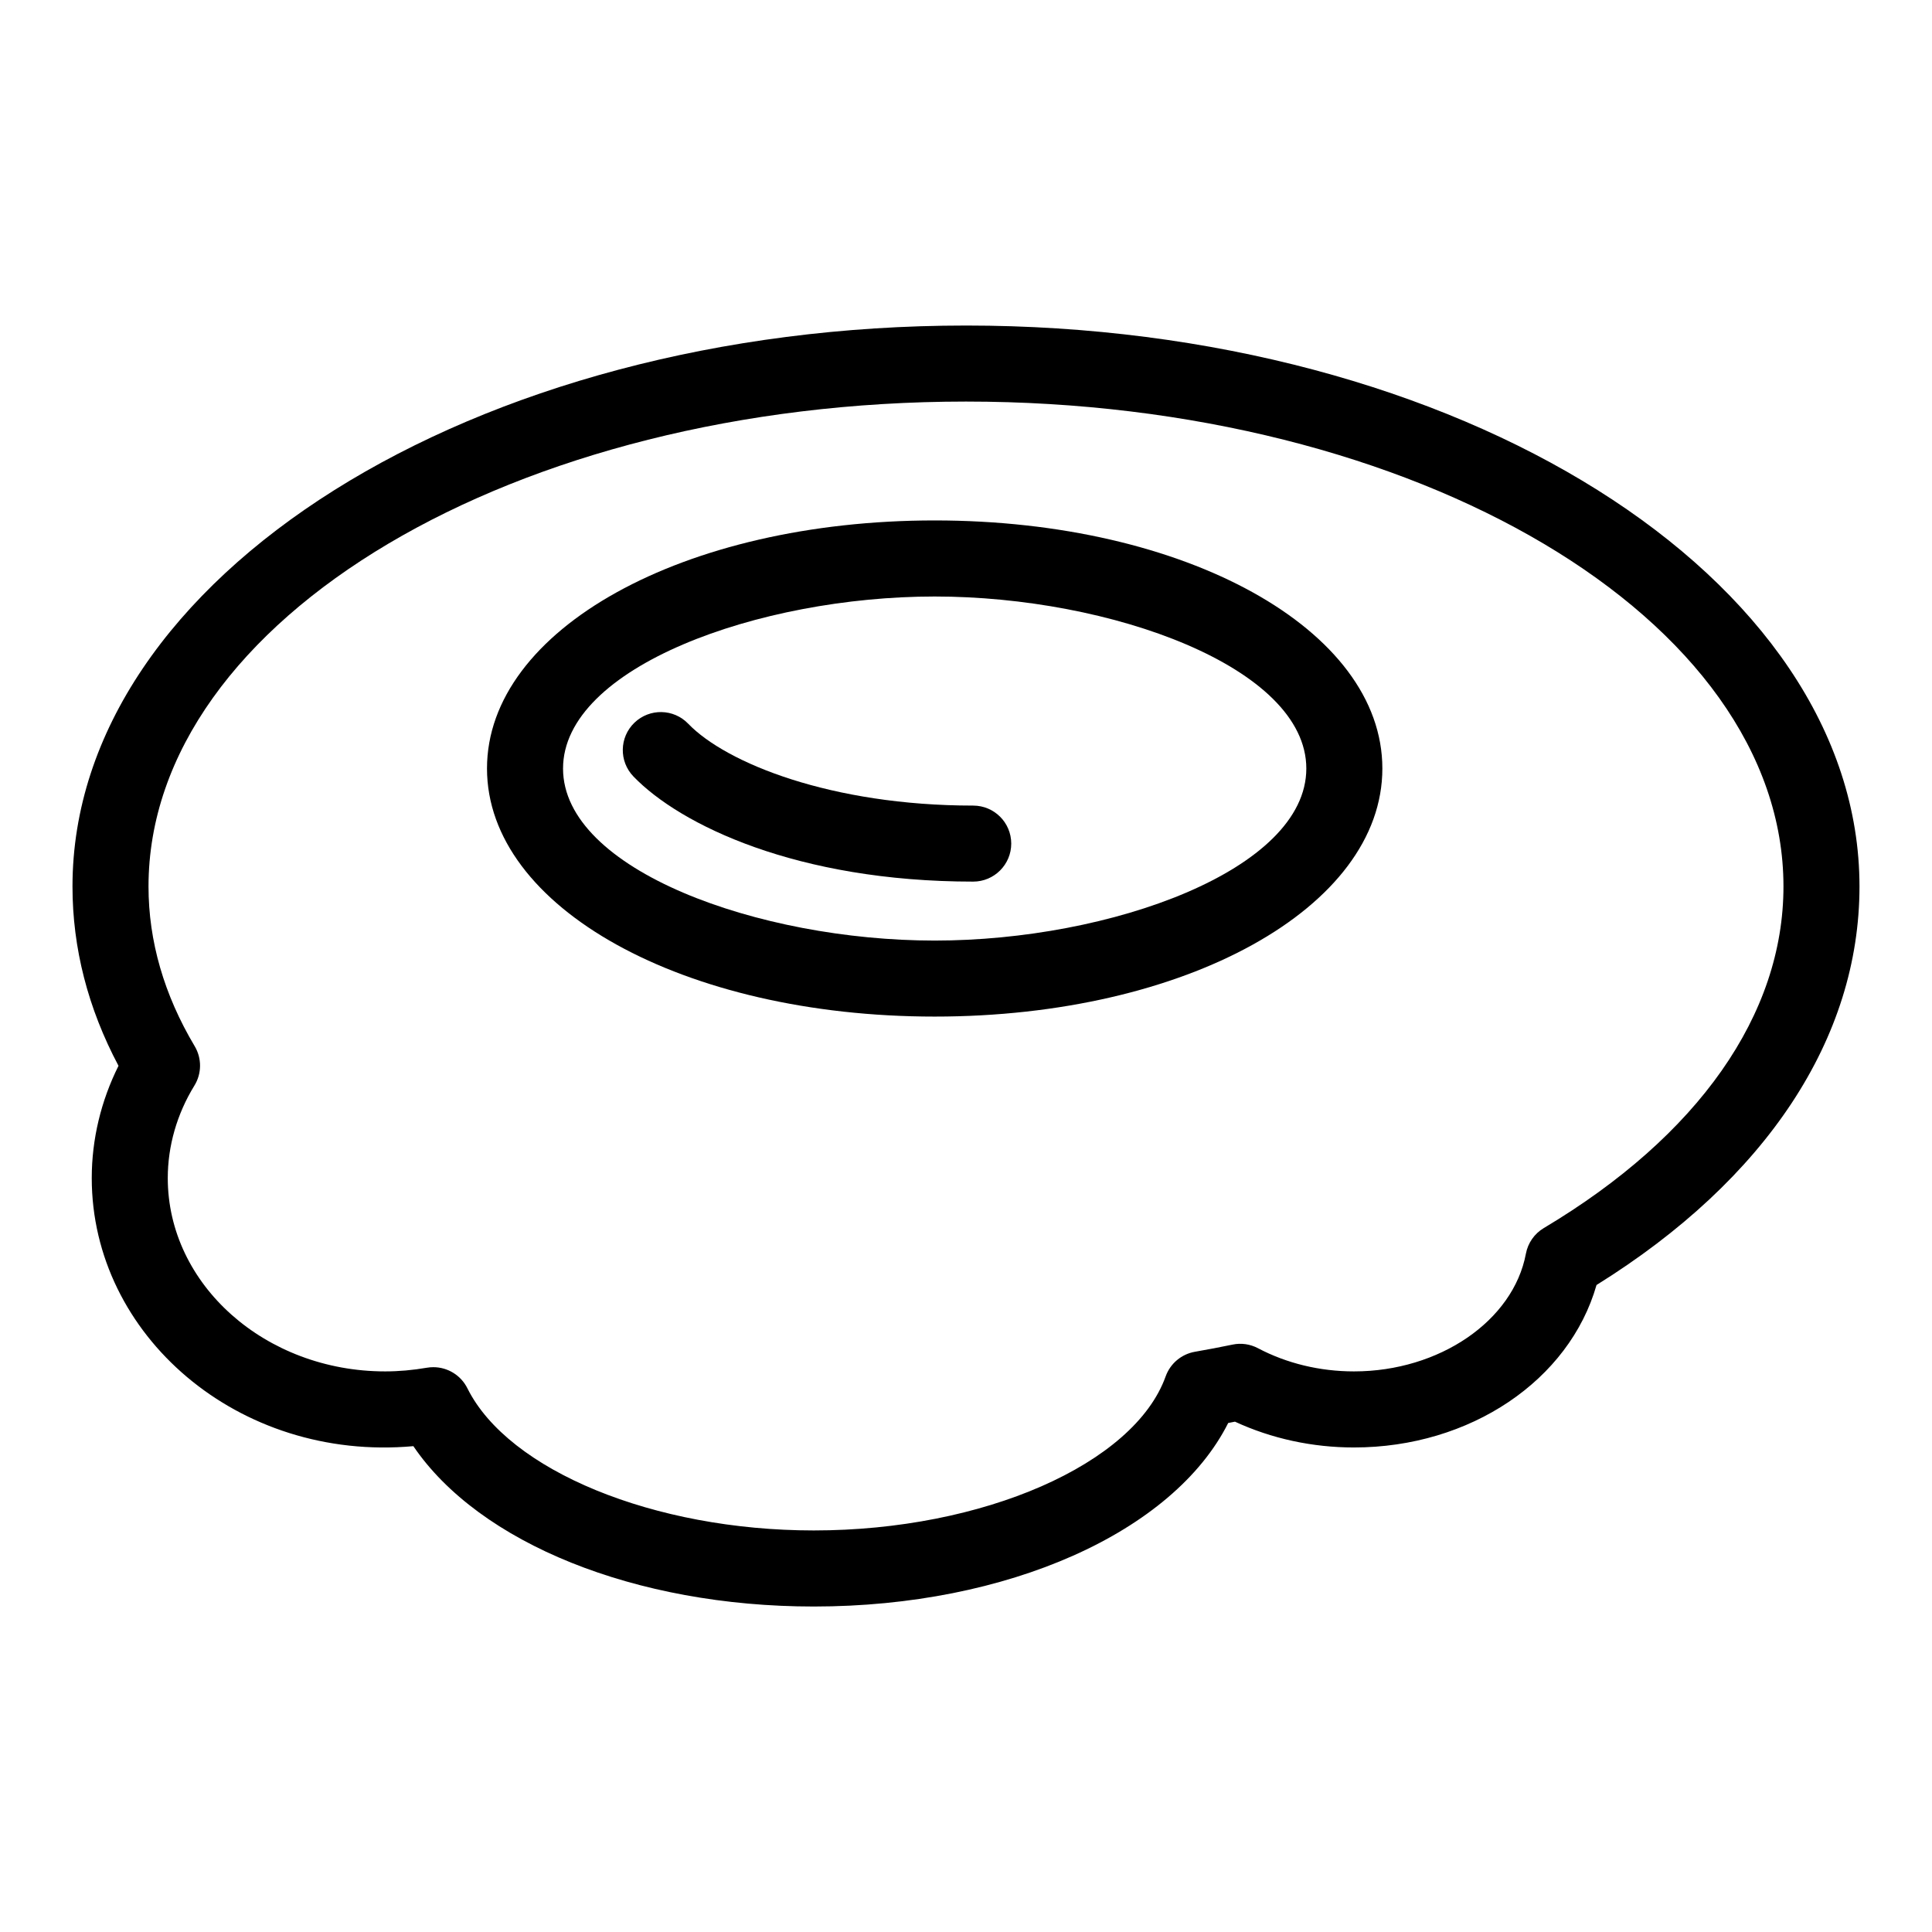
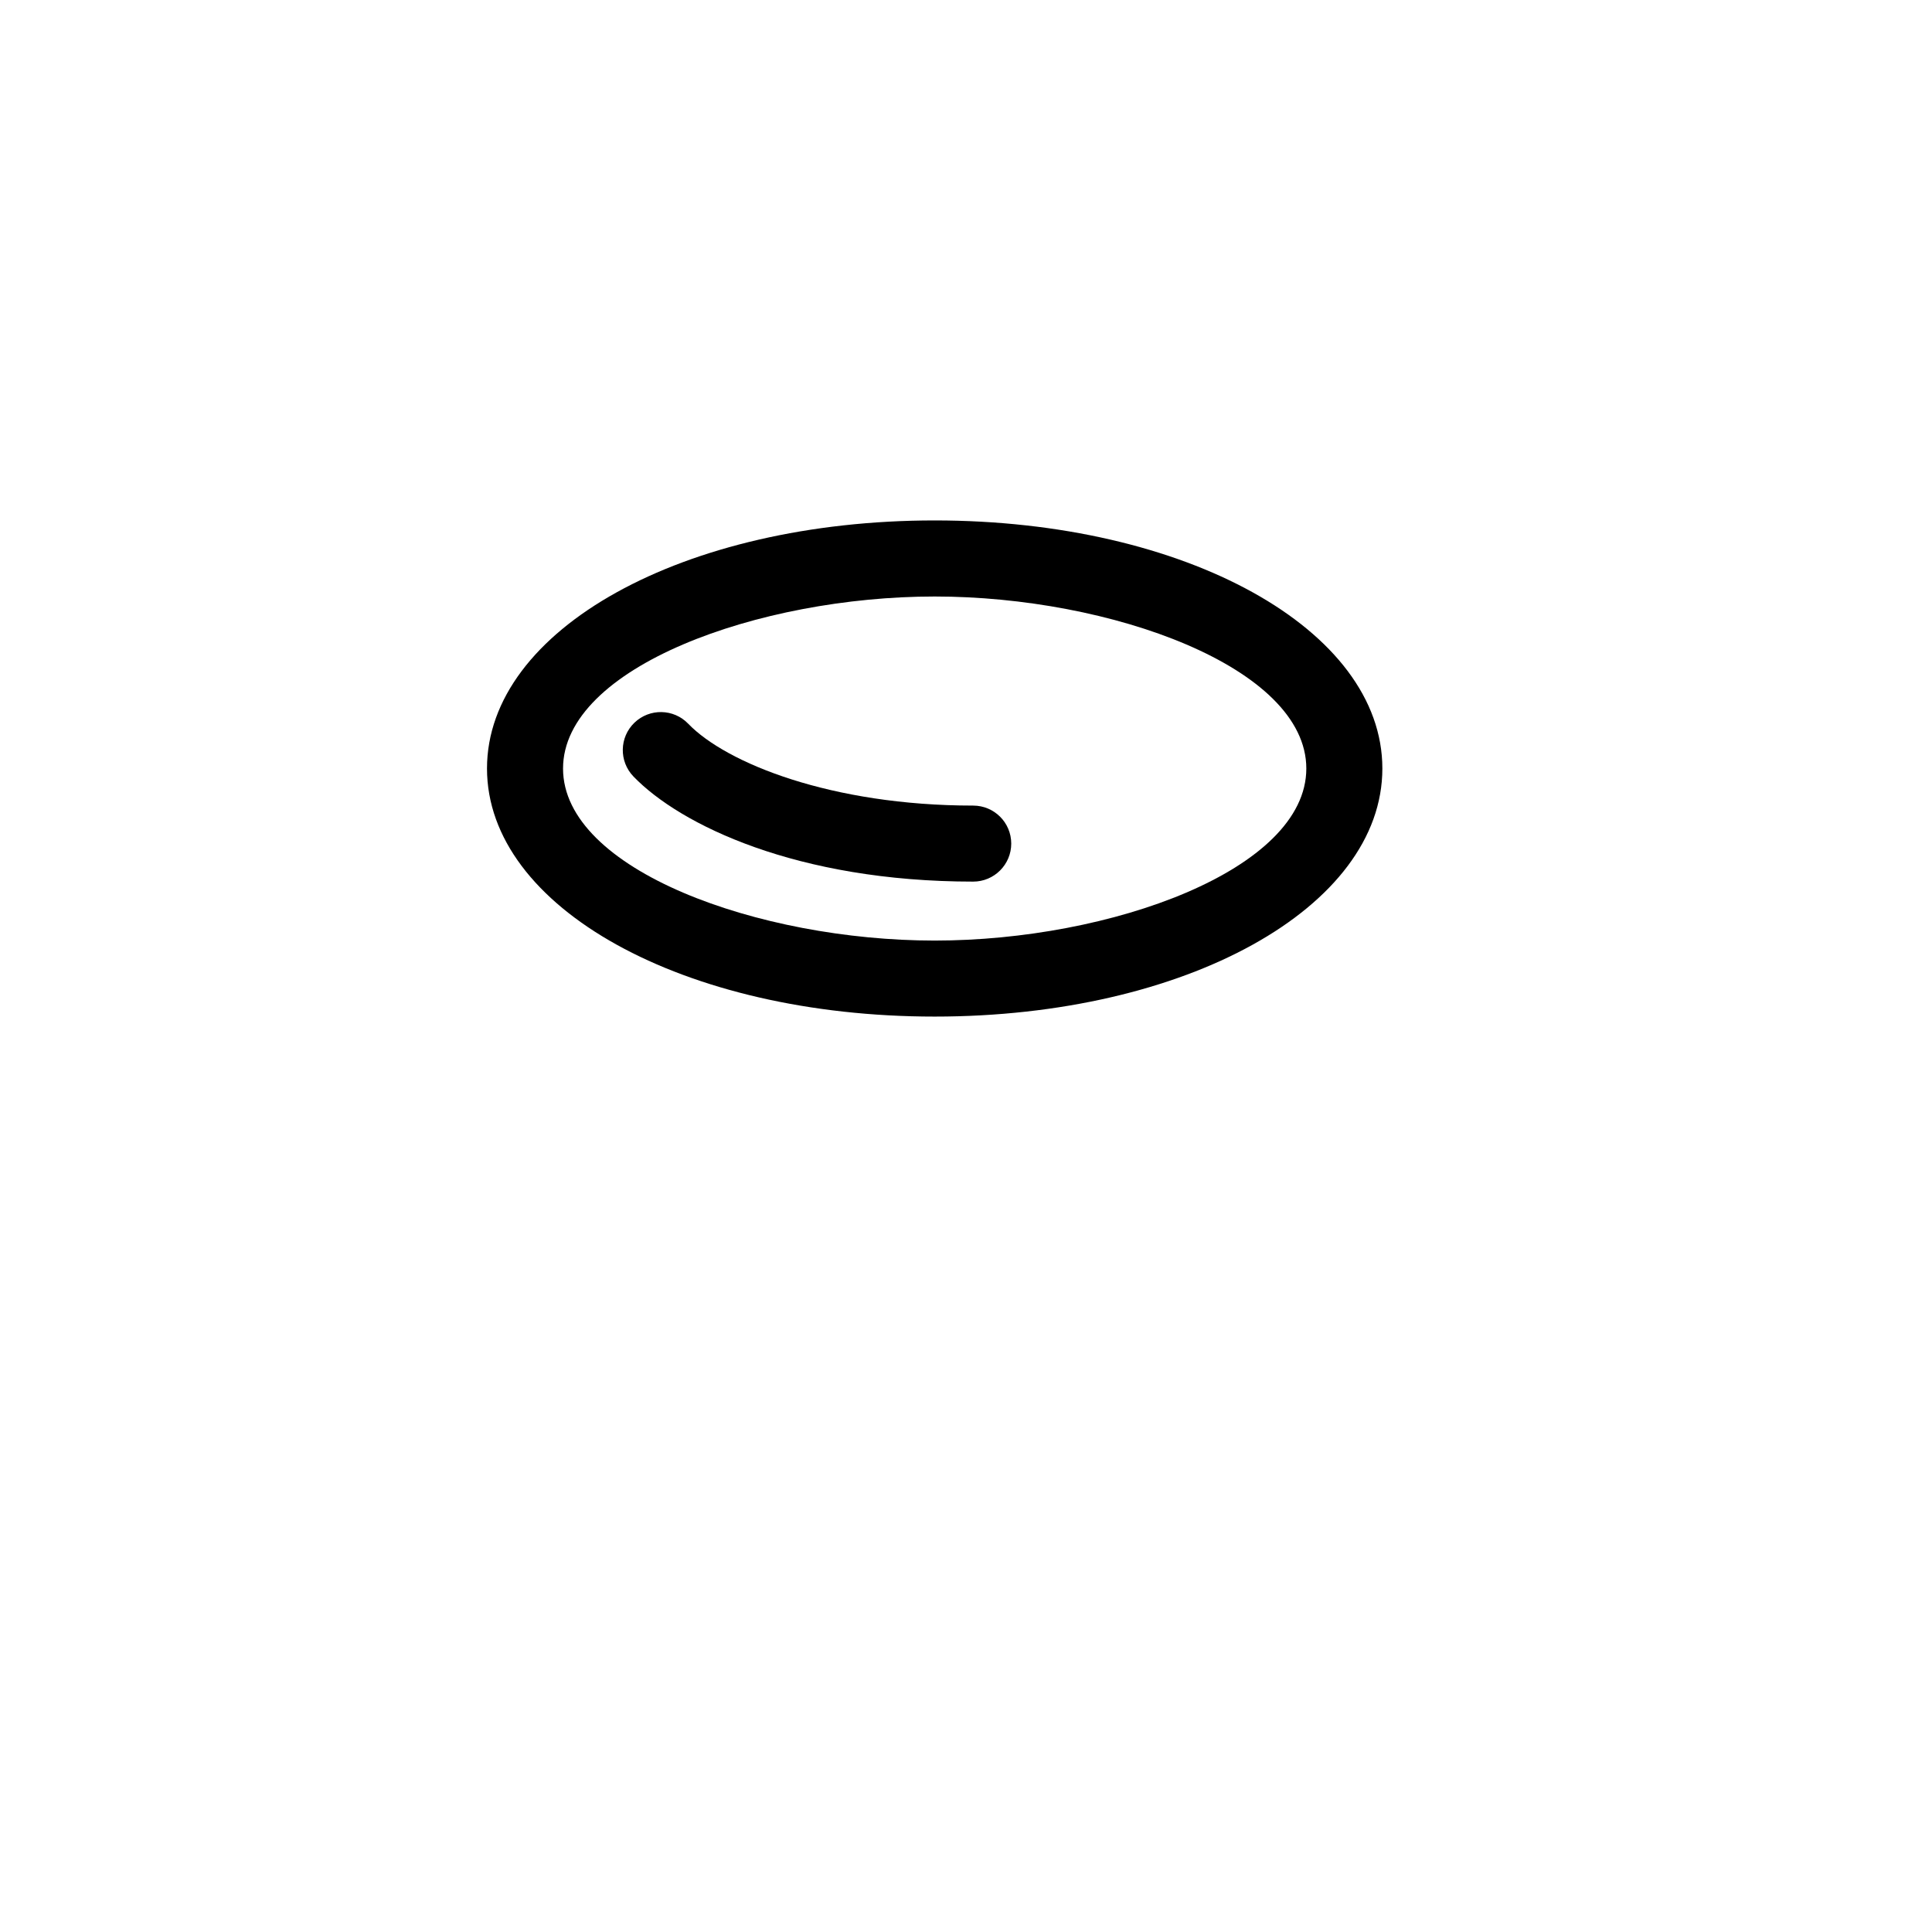
<svg xmlns="http://www.w3.org/2000/svg" fill="#000000" width="800px" height="800px" version="1.1" viewBox="144 144 512 512">
  <g>
-     <path d="m400 230.27c-130.57 0-236.79 66.688-236.79 148.66 0 16.32 4.098 32.273 12.195 47.52-4.648 9.309-7.09 19.48-7.09 29.754 0 41.613 38.82 75.23 85.23 71.043 17.422 25.676 58.758 42.496 106.11 42.496 51.41 0 95.301-19.73 109.83-48.637 0.598-0.117 1.199-0.23 1.793-0.348 9.684 4.484 20.504 6.836 31.523 6.836 30.863 0 57.09-17.844 64.293-43.055 44.984-27.988 69.688-65.363 69.688-105.61 0-81.973-106.22-148.66-236.79-148.66zm153.12 239.18c-2.484 1.48-4.207 3.953-4.742 6.797-3.34 17.781-22.93 31.188-45.559 31.188-9.027 0-17.824-2.125-25.438-6.144-2.074-1.098-4.469-1.438-6.746-0.957-3.289 0.68-6.609 1.316-9.965 1.898-3.57 0.621-6.535 3.113-7.758 6.523-8.348 23.277-48.43 40.828-93.246 40.828-42.336 0-80.941-15.852-91.805-37.68-1.723-3.465-5.246-5.586-9.02-5.586-0.57 0-1.145 0.047-1.719 0.145-3.742 0.645-7.457 0.973-11.039 0.973-31.77 0-57.621-22.984-57.621-51.23 0-8.535 2.438-17.008 7.059-24.516 1.965-3.195 1.996-7.219 0.07-10.445-8.117-13.609-12.234-27.848-12.234-42.316 0-70.863 97.188-128.51 216.64-128.51s216.64 57.645 216.64 128.51c0 33.945-22.562 66.094-63.516 90.523z" />
    <path d="m391.7 281.92c-66.527 0-118.64 28.879-118.64 65.742 0 36.863 52.113 65.742 118.64 65.742 66.527 0 118.64-28.879 118.64-65.742 0-36.863-52.113-65.742-118.64-65.742zm0 111.34c-46.586 0-98.488-18.723-98.488-45.59 0-26.867 51.906-45.59 98.488-45.59 46.582 0 98.488 18.723 98.488 45.59 0 26.863-51.902 45.59-98.488 45.59z" />
    <path d="m401.91 357.49c-37.555 0-65.477-11.246-75.527-21.695-3.859-4.012-10.238-4.125-14.246-0.277-4.012 3.859-4.133 10.238-0.277 14.246 12.375 12.855 43.379 27.871 90.051 27.871 5.562 0 10.078-4.516 10.078-10.078-0.004-5.559-4.512-10.066-10.078-10.066z" />
  </g>
</svg>